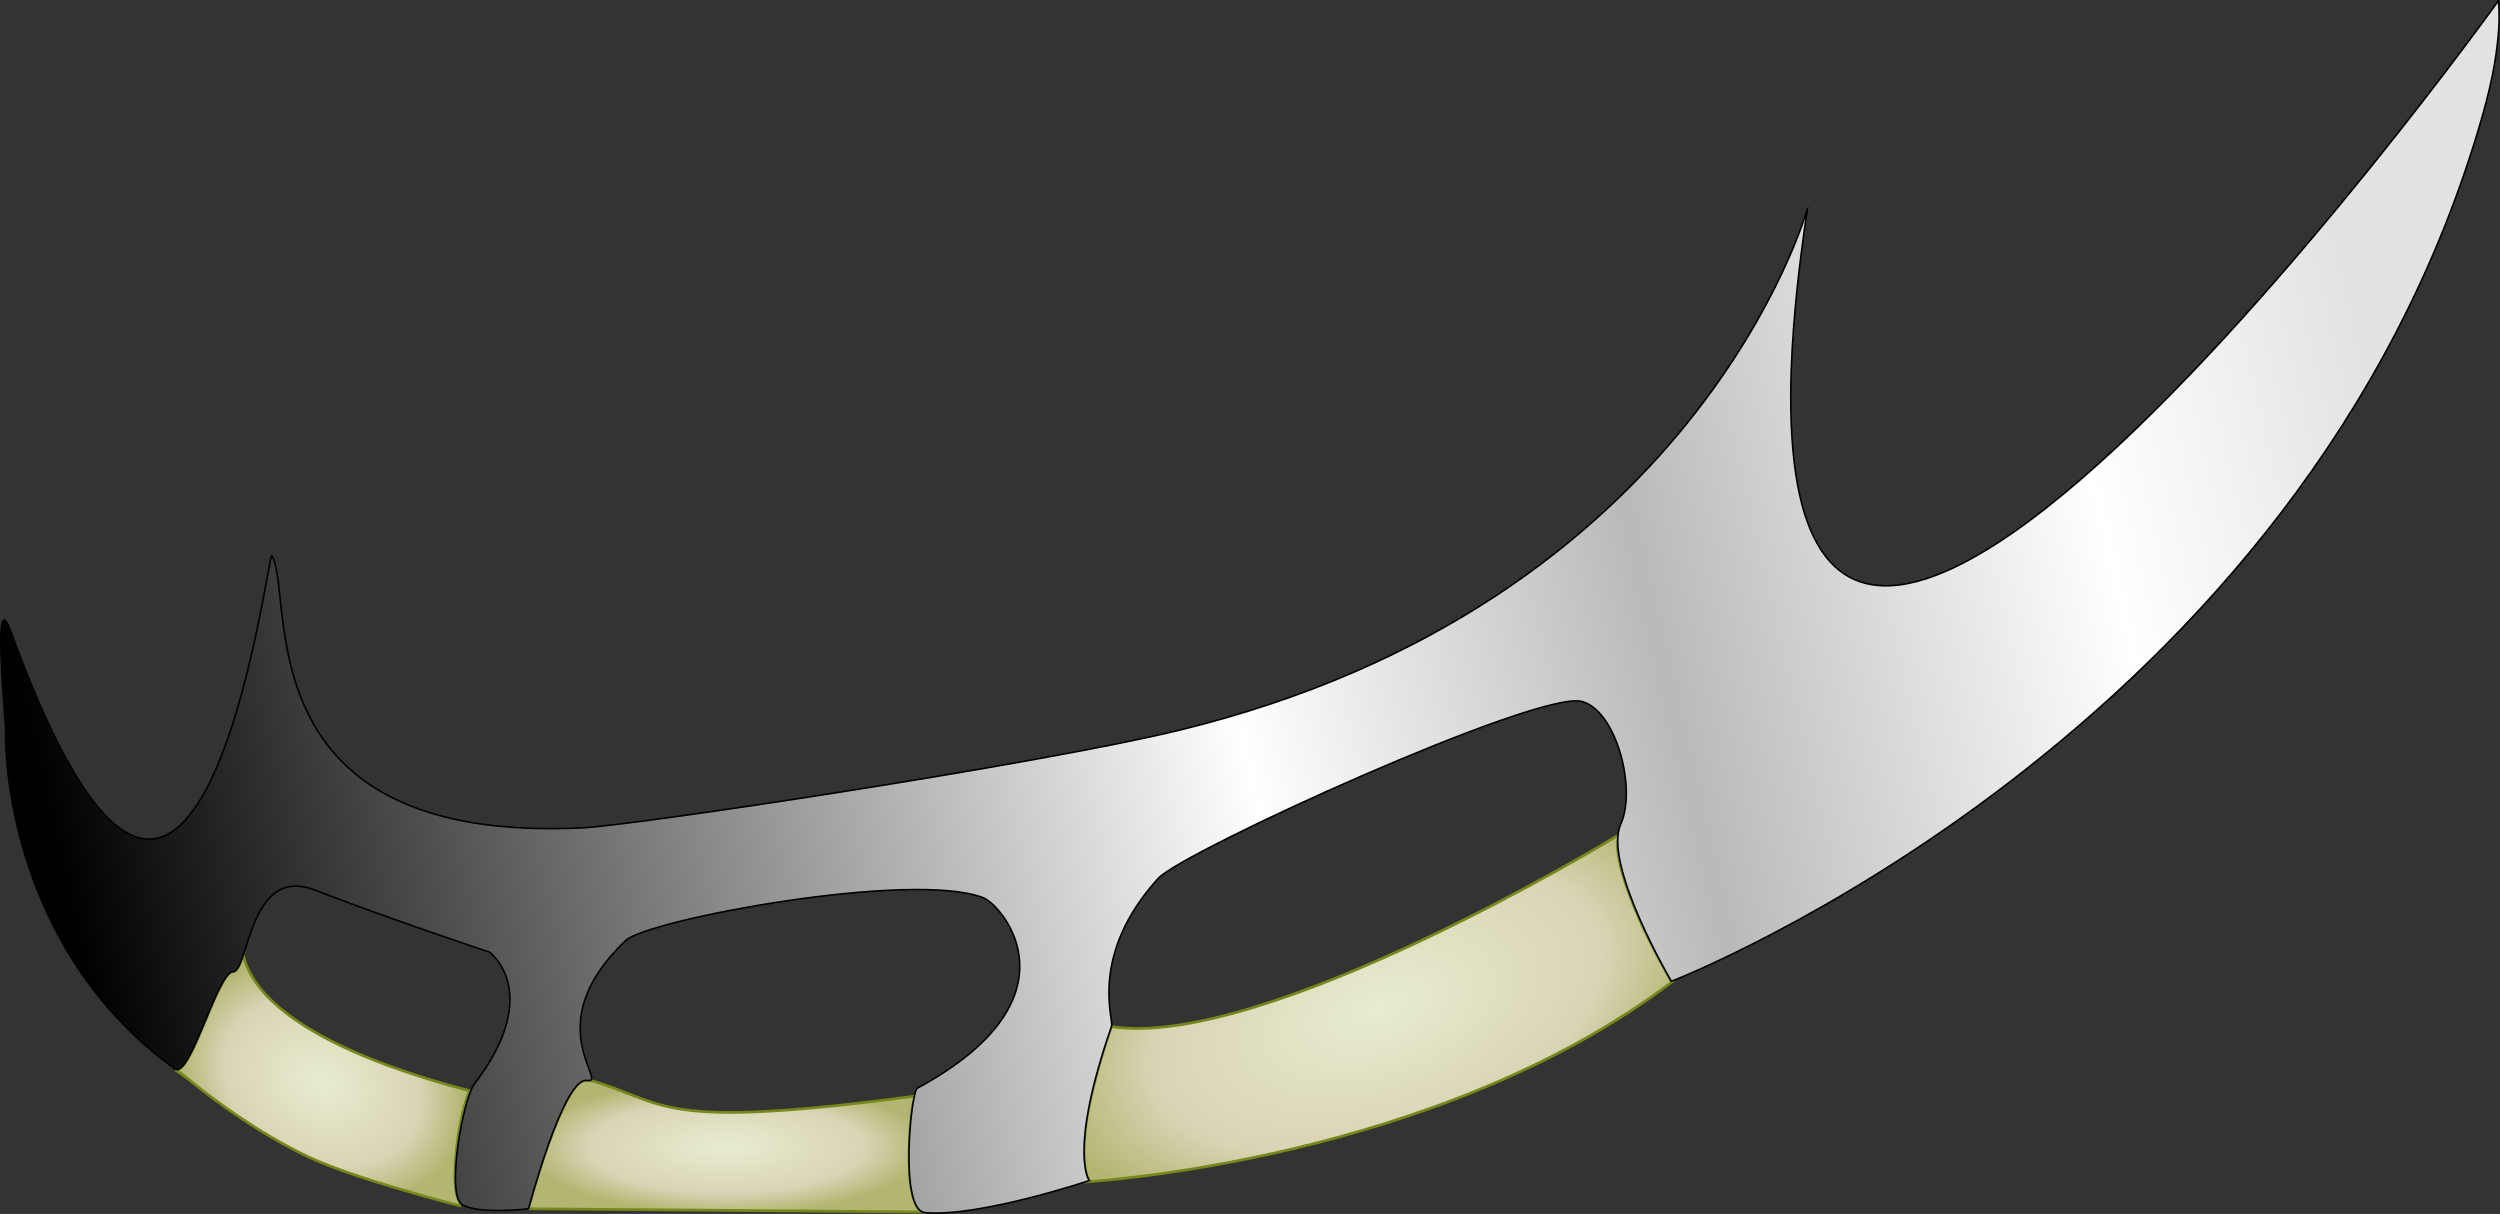
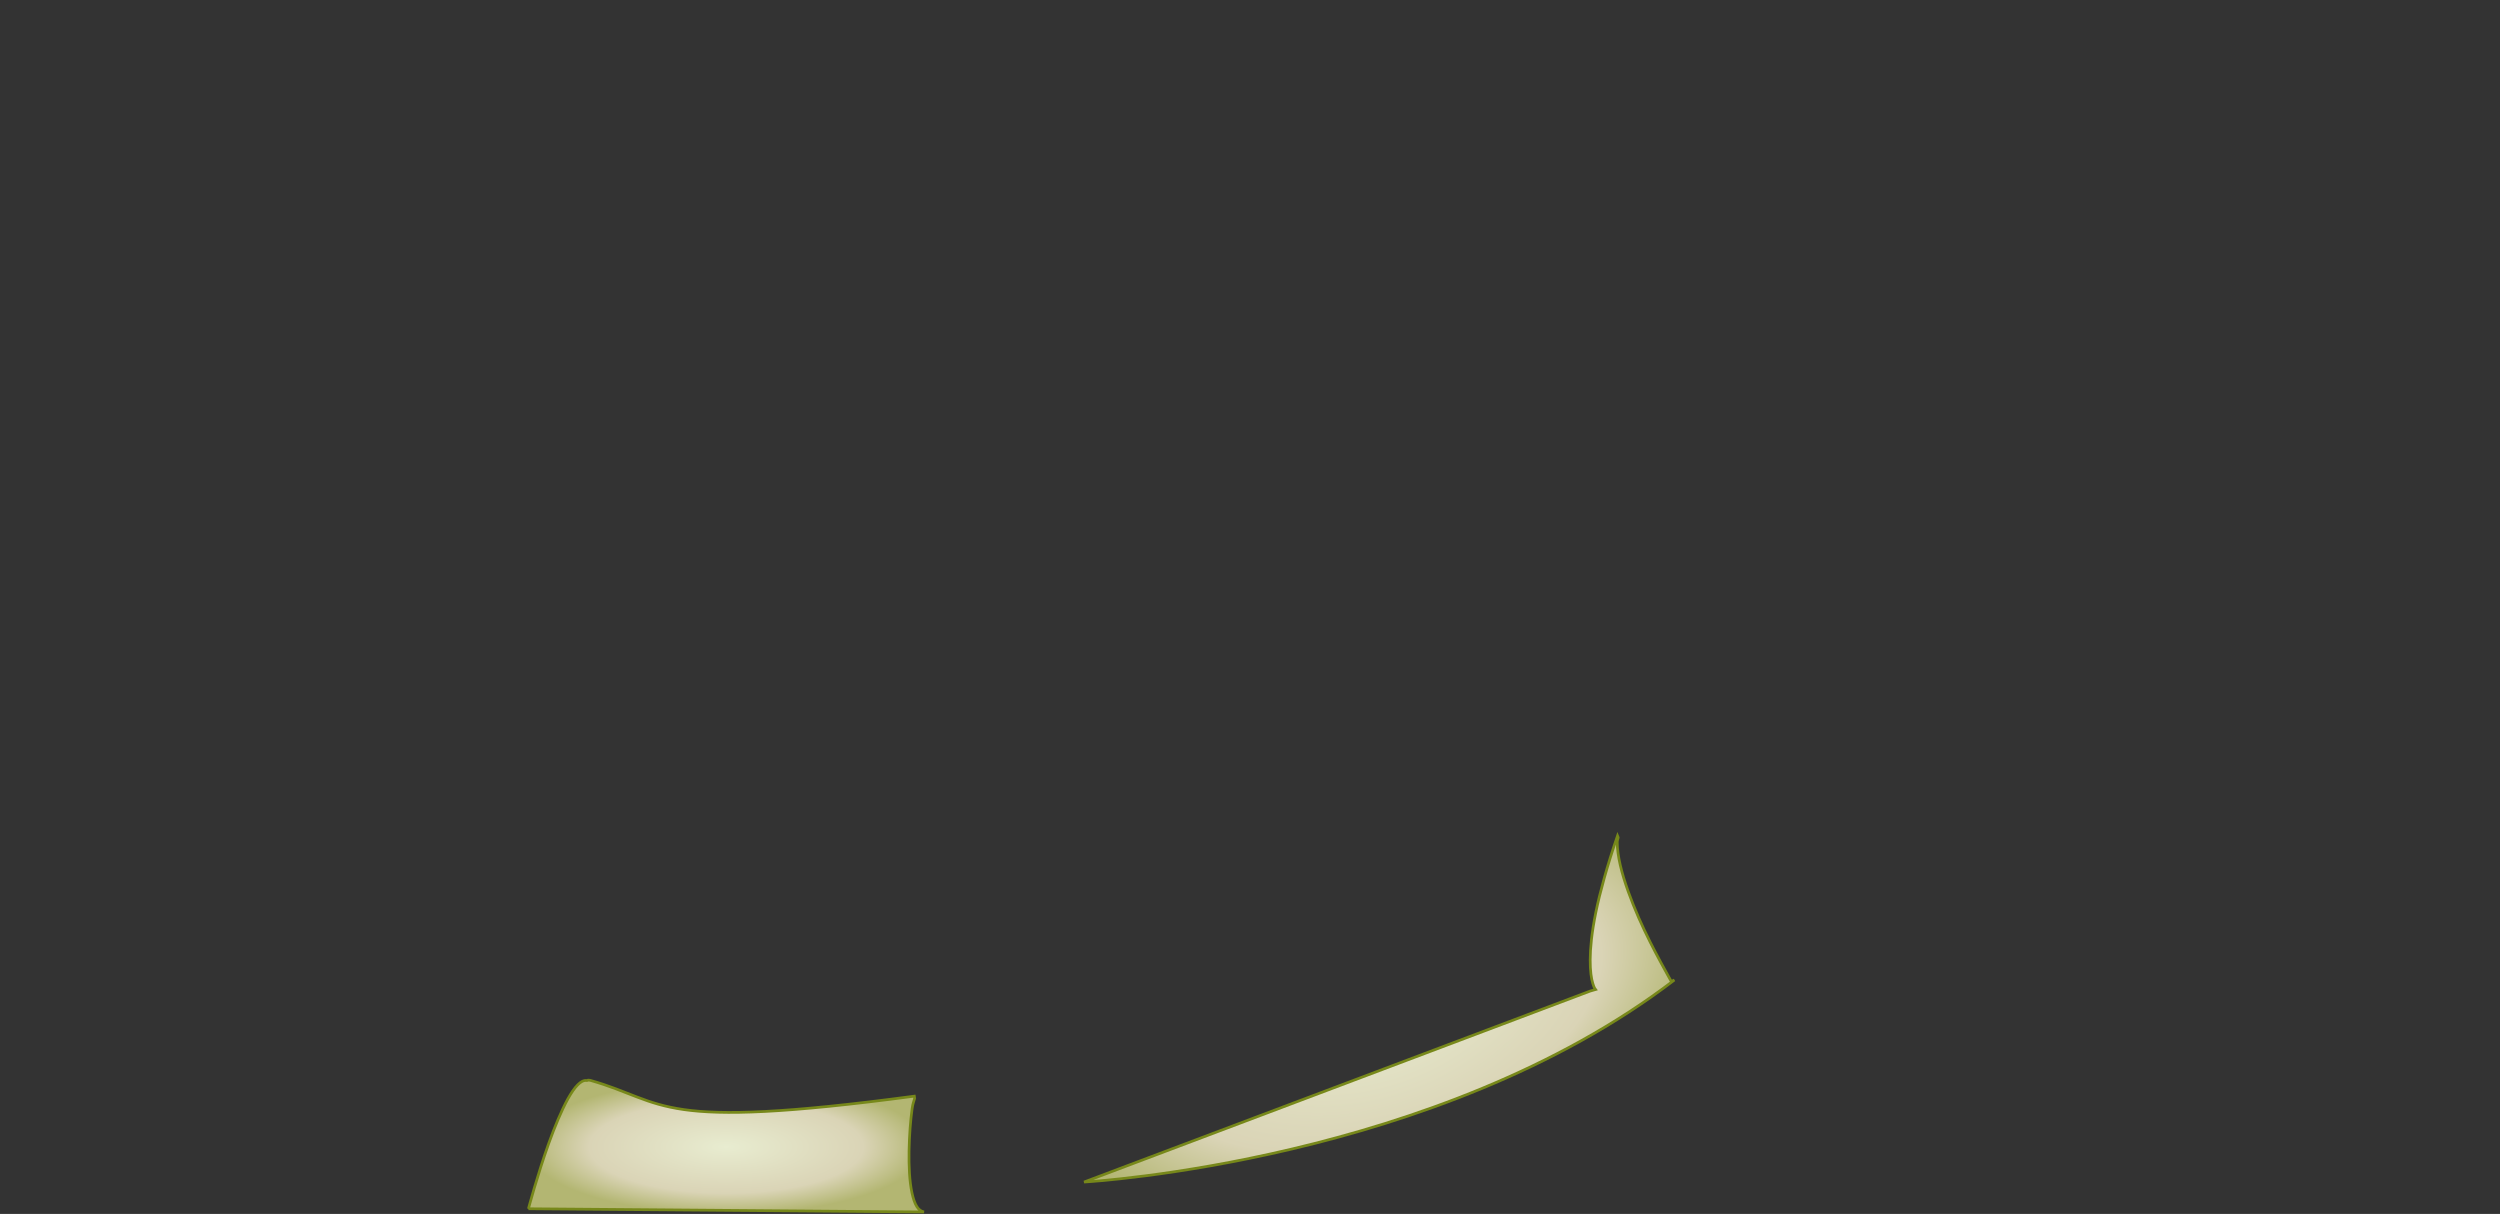
<svg xmlns="http://www.w3.org/2000/svg" xmlns:ns1="http://sodipodi.sourceforge.net/DTD/sodipodi-0.dtd" xmlns:ns2="http://www.inkscape.org/namespaces/inkscape" xmlns:xlink="http://www.w3.org/1999/xlink" id="svg2" ns1:docname="BatLeth.svg" viewBox="0 0 459.38 223.06" ns1:version="0.32" version="1.0" ns2:output_extension="org.inkscape.output.svg.inkscape" ns2:version="0.46">
  <rect x="0" y="0" width="459.38" height="223.06" fill="#333333" stroke="none" />
  <defs id="defs4">
    <linearGradient id="linearGradient3328">
      <stop id="stop3330" style="stop-color:#e8ecd0" offset="0" />
      <stop id="stop3340" style="stop-color:#dad4b6" offset=".688" />
      <stop id="stop3332" style="stop-color:#b3b672" offset="1" />
    </linearGradient>
    <radialGradient id="radialGradient3348" xlink:href="#linearGradient3328" gradientUnits="userSpaceOnUse" cy="556.66" cx="195.16" gradientTransform="matrix(.898 .44 -.342 .698 210 82.547)" r="27.188" ns2:collect="always" />
    <radialGradient id="radialGradient3350" xlink:href="#linearGradient3328" gradientUnits="userSpaceOnUse" cy="568.7" cx="269.19" gradientTransform="matrix(1 0 0 .338 0 376.63)" r="36.594" ns2:collect="always" />
    <radialGradient id="radialGradient3352" xlink:href="#linearGradient3328" gradientUnits="userSpaceOnUse" cy="543.48" cx="389.17" gradientTransform="matrix(1.073 -.375 .206 .59 -140.49 368.73)" r="54.485" ns2:collect="always" />
    <linearGradient id="linearGradient3354" y2="371.01" gradientUnits="userSpaceOnUse" x2="558.41" y1="469.59" x1="135.39" ns2:collect="always">
      <stop id="stop3182" style="stop-color:#000000" offset="0" />
      <stop id="stop3188" style="stop-color:#ffffff" offset=".5" />
      <stop id="stop3190" style="stop-color:#b9b9b9" offset=".68" />
      <stop id="stop3192" style="stop-color:#ffffff" offset=".875" />
      <stop id="stop3184" style="stop-color:#e2e2e2" offset="1" />
    </linearGradient>
  </defs>
  <ns1:namedview id="base" ns2:zoom="1.4" borderopacity="1.0" ns2:current-layer="layer1" ns2:cx="292.24913" ns2:cy="90.276137" ns2:object-paths="true" showgrid="false" ns2:snap-global="false" ns2:document-units="px" bordercolor="#666666" ns2:window-x="64" guidetolerance="10" objecttolerance="10000" ns2:object-nodes="true" ns2:window-y="0" ns2:window-width="1216" ns2:pageopacity="0.0" ns2:pageshadow="2" pagecolor="#ffffff" gridtolerance="10000" ns2:window-height="980" />
  <g id="layer1" ns2:label="Layer 1" ns2:groupmode="layer" transform="translate(-135.74 -358.11)">
    <g id="g3342">
-       <path id="path3321" style="fill-rule:evenodd;stroke:#77881a;stroke-width:.5;fill:url(#radialGradient3348)" d="m168.34 554.41l-0.12 0.25c0.07 0 11.22 9.9 24.25 16.06 8.7 4.11 27.75 8.94 27.75 8.94s0.06-0.76 0.06-0.78c-0.16-0.24-0.35-0.37-0.47-0.72-0.22-0.67-0.36-1.54-0.43-2.54-0.15-1.98 0-4.5 0.31-7.03 0.3-2.52 0.78-5.08 1.34-7.12 0.28-1.02 0.57-1.92 0.88-2.63 0.06-0.13 0.12-0.15 0.18-0.28-20.54-5.35-38.97-13.68-41.65-24.9-0.3 0.88-0.61 1.62-0.91 2.15s-0.61 0.85-0.97 0.85c-0.35 0-0.74 0.3-1.15 0.84-0.42 0.54-0.86 1.3-1.32 2.22-0.92 1.83-1.92 4.26-2.9 6.62-0.99 2.36-1.96 4.64-2.88 6.22-0.45 0.79-0.9 1.4-1.31 1.75-0.23 0.2-0.44 0.08-0.66 0.1z" />
      <path id="path3315" style="fill-rule:evenodd;stroke:#77881a;stroke-width:.5;fill:url(#radialGradient3350)" d="m232.84 580.22l72.69 0.59c-0.5-0.11-0.96-0.41-1.31-0.97-0.4-0.63-0.68-1.5-0.91-2.56-0.45-2.11-0.58-4.93-0.53-7.72s0.27-5.58 0.56-7.72c0.15-1.07 0.31-1.25 0.47-1.9l-0.06-0.41c-47.84 6.39-45.26 1.16-59.56-2.91-0.15-0.04-0.29-0.01-0.44-0.03-0.1 0-0.02 0.09-0.19 0.07-0.53-0.09-1.1 0.21-1.68 0.81-0.59 0.59-1.18 1.47-1.79 2.56-1.2 2.18-2.42 5.14-3.5 8.13-2.14 5.98-3.75 12.06-3.75 12.06z" />
-       <path id="path3306" style="fill-rule:evenodd;stroke:#77881a;stroke-width:.5;fill:url(#radialGradient3352)" d="m334.94 575.31c1.02-0.06 64.92-3.8 108.47-37.12-0.05 0.02-0.57 0.25-0.57 0.25s-0.78-1.36-1.93-3.5c-1.16-2.14-2.68-5.06-4.07-8.22-0.69-1.58-1.35-3.22-1.93-4.84-0.58-1.63-1.09-3.26-1.44-4.79-0.35-1.52-0.56-2.96-0.56-4.25 0-0.35 0.15-0.58 0.18-0.9 0-0.01-0.12-0.28-0.12-0.28s-64.71 39.48-93 35.09c-0.99 2.86-1.79 5.45-2.44 7.78-0.66 2.36-1.18 4.47-1.56 6.35-0.76 3.74-1.02 6.58-1.03 8.68s0.22 3.47 0.47 4.32c0.24 0.84 0.5 1.15 0.5 1.15s-0.9 0.26-0.97 0.28z" />
-       <path id="path2408" ns1:nodetypes="csssssssscsscssssscsssscscc" style="fill-rule:evenodd;stroke:#000000;stroke-width:0.3;fill:url(#linearGradient3354)" d="m467.86 396.47s-20.13 72.79-115.72 95.89c-25.94 6.27-99.59 17.38-109.28 17.86-62.68 3.11-52.86-42.14-57.15-50-0.76-1.4-13.74 107.81-47.94 14.02-3.61-9.89-0.9 16.51-0.98 18.84-0.1 2.44 0.09 39.01 31.07 61.43 2.8 2.02 7.85-17.86 10.71-17.86s2.94-19.69 15-15c12.86 5 32.14 11.43 32.14 11.43s10.05 7.41-2.85 24.28c-2 2.62-5.27 20.41-2.15 22.15 3.22 1.78 12.15 0.71 12.15 0.71s6.43-24.29 10.71-23.57c4.29 0.71-9.26-10.14 7.14-25.72 4.05-3.84 52.66-12.95 65.72-7.85 3.43 1.33 18.4 18.45-12.14 35-1.14 0.61-3.38 22.43 1.42 22.85 10 0.89 30.18-5.89 30.18-5.89s-3.93-5.18 4.11-28.39c0.42-1.23-4.23-13.04 8.57-27.14 4.46-4.92 69.82-34.67 77.86-32.5 6.29 1.69 10.07 16.01 7.14 22.5-3.36 7.44 9.29 28.92 9.29 28.92s116.59-44.97 149.1-159.28c3.99-14.01 2.86-20.89 2.86-20.89s-153.39 213.92-126.96 38.21z" />
+       <path id="path3306" style="fill-rule:evenodd;stroke:#77881a;stroke-width:.5;fill:url(#radialGradient3352)" d="m334.94 575.31c1.02-0.06 64.92-3.8 108.47-37.12-0.05 0.02-0.57 0.25-0.57 0.25s-0.78-1.36-1.93-3.5c-1.16-2.14-2.68-5.06-4.07-8.22-0.69-1.58-1.35-3.22-1.93-4.84-0.58-1.63-1.09-3.26-1.44-4.79-0.35-1.52-0.56-2.96-0.56-4.25 0-0.35 0.15-0.58 0.18-0.9 0-0.01-0.12-0.28-0.12-0.28c-0.99 2.86-1.79 5.45-2.44 7.78-0.66 2.36-1.18 4.47-1.56 6.35-0.76 3.74-1.02 6.58-1.03 8.68s0.22 3.47 0.47 4.32c0.24 0.84 0.5 1.15 0.5 1.15s-0.9 0.26-0.97 0.28z" />
    </g>
  </g>
</svg>